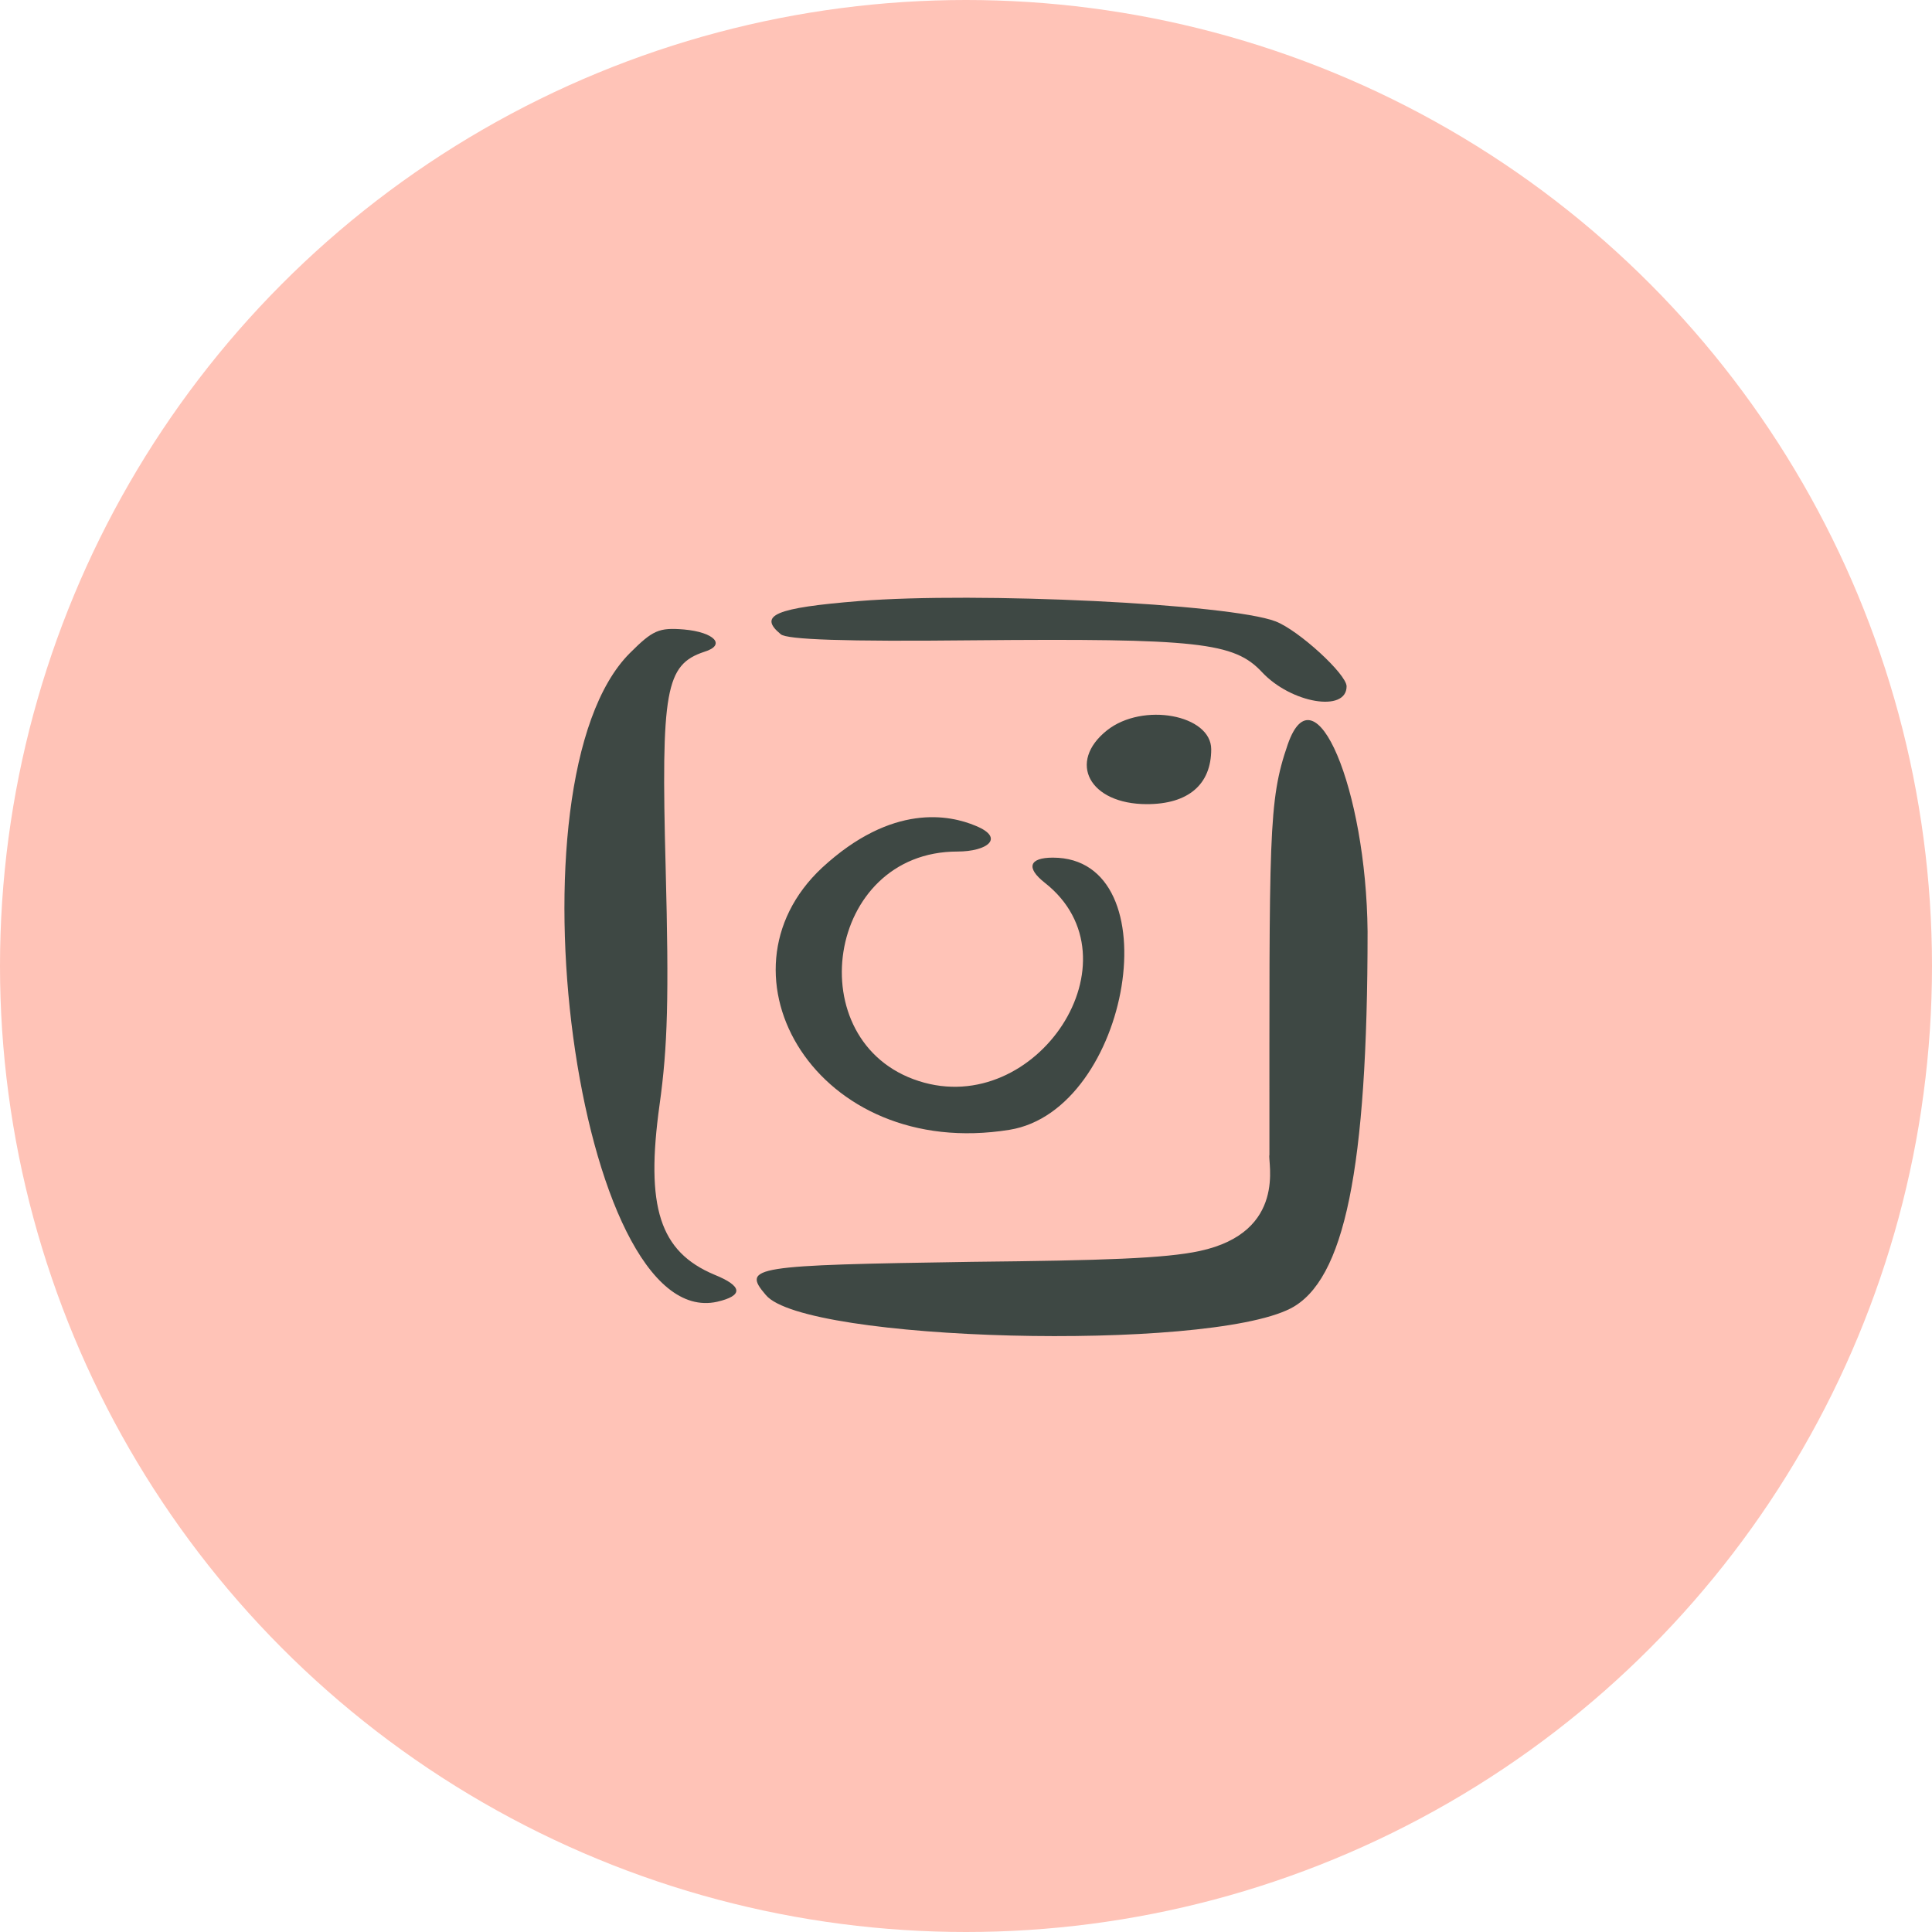
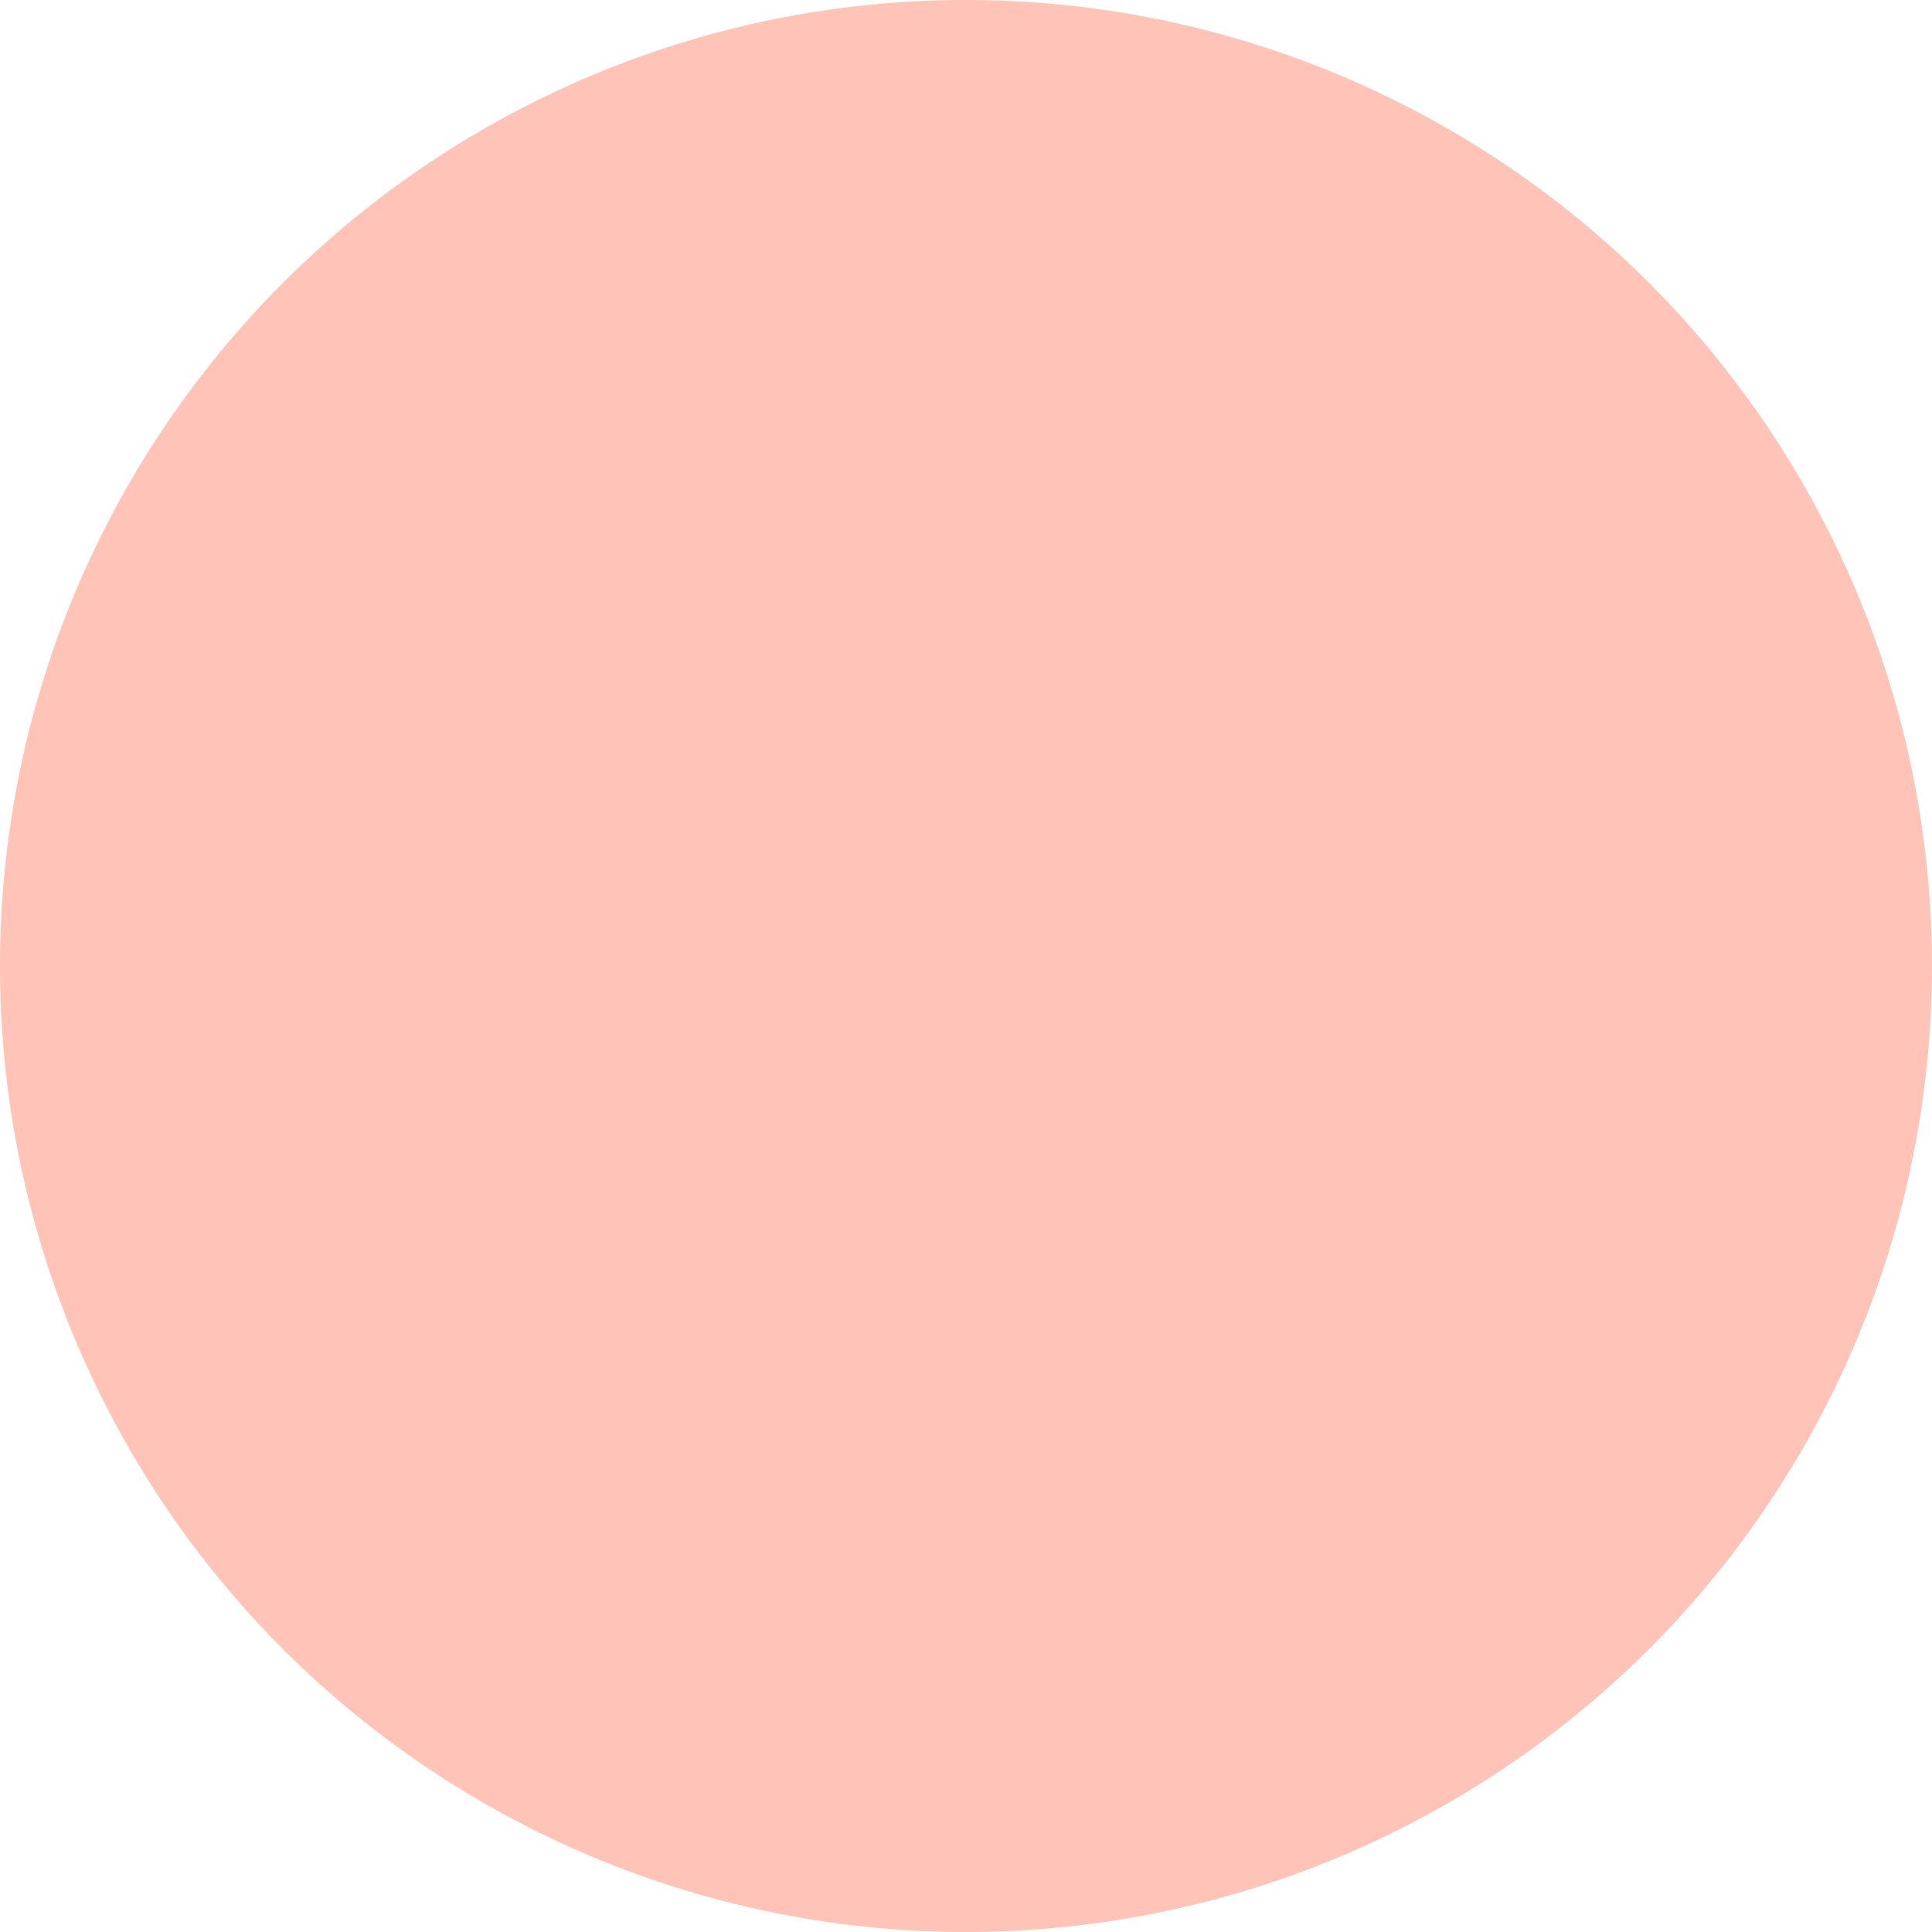
<svg xmlns="http://www.w3.org/2000/svg" width="1044" height="1044" viewBox="0 0 1044 1044" fill="none">
  <circle cx="522" cy="522" r="522" fill="#FFC3B7" />
-   <path fill-rule="evenodd" clip-rule="evenodd" d="M464.311 324.786C418.956 328.445 409.446 332.469 421.882 342.713C425.174 345.64 456.63 346.737 525.028 346.005C647.559 344.908 666.944 347.103 681.94 363.2C697.668 380.029 727.661 385.151 727.661 370.883C727.661 364.298 701.692 340.518 689.256 335.762C664.384 326.25 527.588 319.664 464.311 324.786ZM340.317 352.957C271.553 421.736 311.787 720.269 387.5 703.44C401.765 700.147 401.4 695.025 386.037 688.806C356.411 676.367 348.729 652.221 356.41 596.978C360.799 565.515 361.531 539.174 359.702 468.931C357.141 372.712 359.702 359.176 380.551 352.225C392.621 348.566 386.037 341.615 369.578 340.152C356.045 339.054 352.753 340.518 340.317 352.957ZM598.181 394.663C576.601 411.858 588.671 434.541 619.761 434.541C642.072 434.541 654.508 423.931 654.508 404.907C654.508 386.249 617.566 379.298 598.181 394.663ZM695.839 402.346C685.232 433.077 685.964 450.638 685.964 624.051C684.867 627.343 695.839 665.757 648.289 676.001C629.635 680.026 596.351 681.123 525.392 681.855C406.519 683.684 400.667 684.416 413.834 699.781C434.683 725.025 651.215 730.513 697.301 707.098C726.563 692.099 739 631.733 739 503.321C738.268 426.492 710.469 359.908 695.839 402.346ZM444.194 468.931C382.745 526.369 441.266 627.343 545.509 610.514C610.981 599.905 633.66 463.443 568.92 463.443C556.118 463.443 554.288 468.931 564.53 476.979C617.2 518.32 560.14 604.661 496.497 584.173C431.391 563.32 446.022 460.15 517.347 460.15C533.44 460.15 543.315 452.833 527.221 446.248C513.322 440.394 482.233 433.809 444.194 468.931Z" fill="#3E4844" />
</svg>